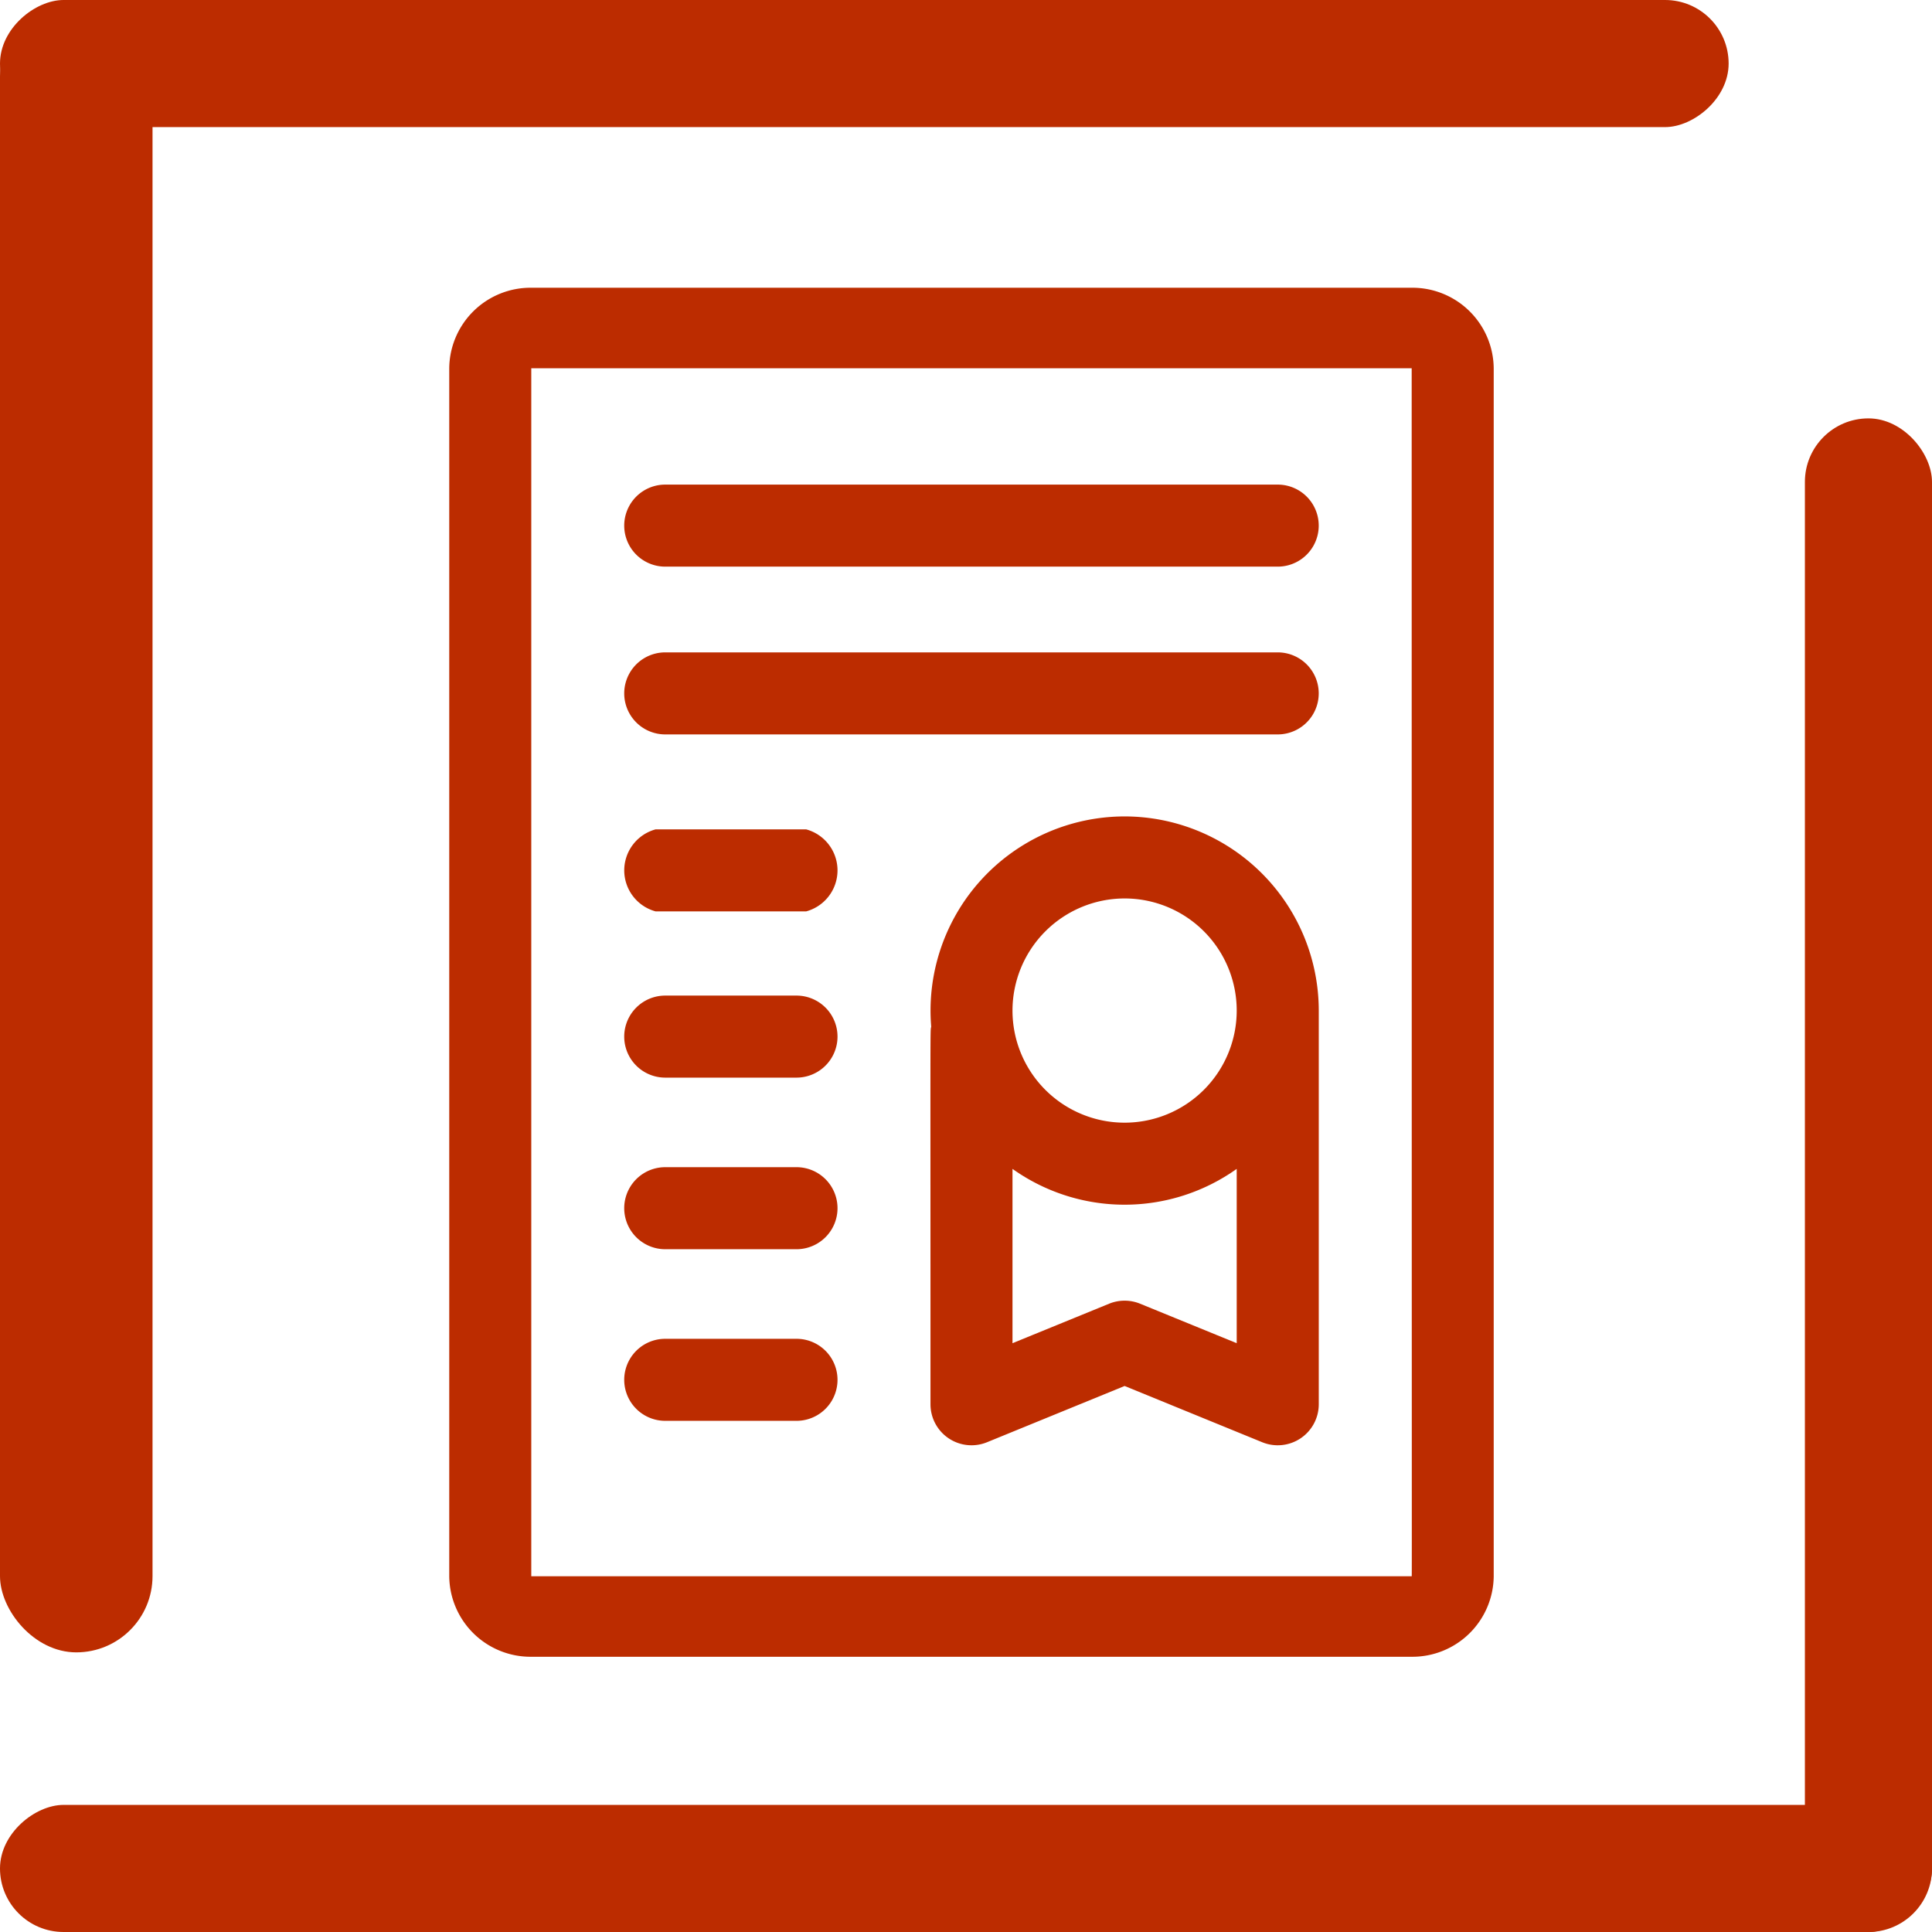
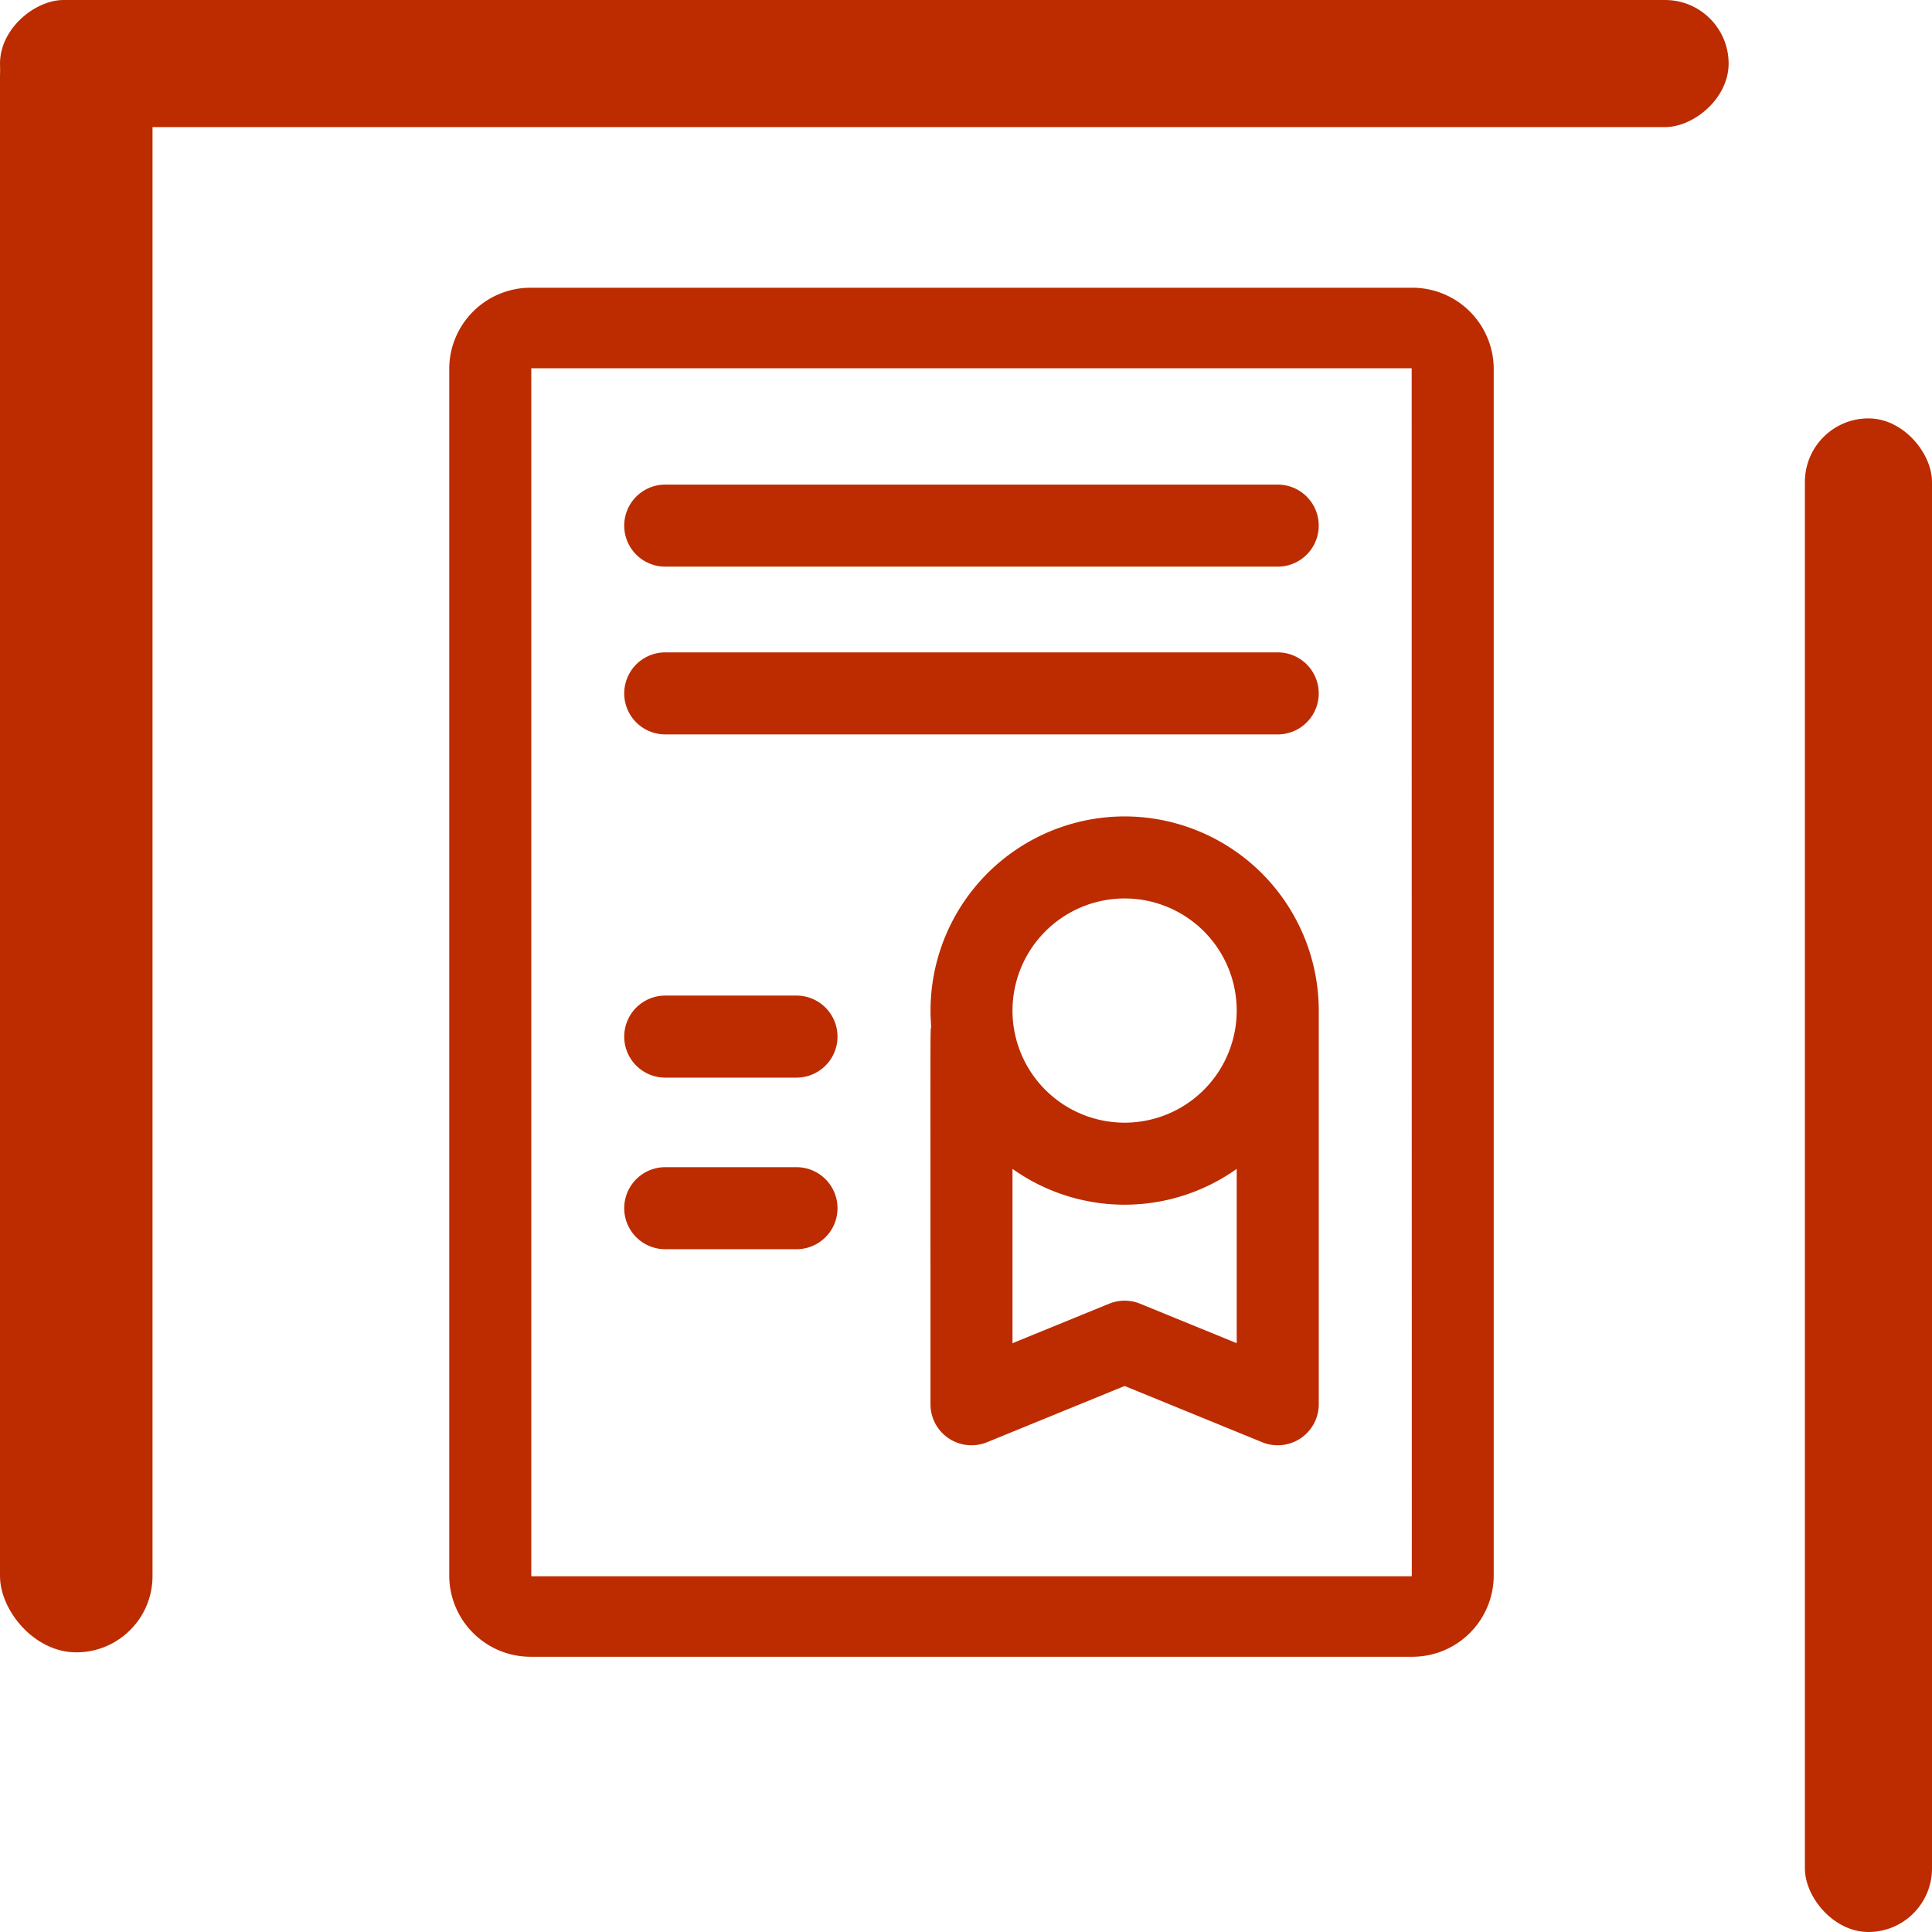
<svg xmlns="http://www.w3.org/2000/svg" xmlns:xlink="http://www.w3.org/1999/xlink" width="76" height="76" viewBox="0 0 76 76">
  <defs>
    <clipPath id="clip">
      <use xlink:href="#fill" />
    </clipPath>
    <clipPath id="clip-2">
      <use xlink:href="#fill-2" />
    </clipPath>
    <clipPath id="clip-3">
      <use xlink:href="#fill-3" />
    </clipPath>
    <clipPath id="clip-4">
      <use xlink:href="#fill-4" />
    </clipPath>
  </defs>
  <g id="Group_1838" data-name="Group 1838" transform="translate(-171 -3334.834)">
    <g id="certificate" transform="translate(188.672 3346.153)">
      <path id="Path_561" data-name="Path 561" d="M101.86,0H67.227A3.2,3.2,0,0,0,64,3.168V50.686a3.2,3.2,0,0,0,3.227,3.168H101.86a3.2,3.2,0,0,0,3.227-3.168V3.168A3.2,3.2,0,0,0,101.86,0Zm0,50.686H67.227V3.168H101.86C101.862,51.726,101.871,50.686,101.86,50.686Z" transform="translate(-64 0)" fill="#bc2c00" />
      <path id="Path_562" data-name="Path 562" d="M247.62,200a7.641,7.641,0,0,0-7.608,8.271c-.042.225-.028-.712-.028,14.854a1.614,1.614,0,0,0,2.224,1.493l5.413-2.213,5.413,2.213a1.614,1.614,0,0,0,2.224-1.493V207.637A7.645,7.645,0,0,0,247.62,200Zm0,3.227a4.41,4.41,0,1,1-4.41,4.41A4.415,4.415,0,0,1,247.62,203.227Zm.611,15.942a1.614,1.614,0,0,0-1.221,0l-3.8,1.553v-6.857a7.607,7.607,0,0,0,8.82,0v6.857Z" transform="translate(-221.053 -179.203)" fill="#bc2c00" />
      <path id="Path_563" data-name="Path 563" d="M153.706,72H129.613a1.613,1.613,0,0,0,0,3.227h24.093a1.613,1.613,0,0,0,0-3.227Z" transform="translate(-121.116 -64.256)" fill="#bc2c00" />
      <path id="Path_564" data-name="Path 564" d="M153.706,136H129.613a1.613,1.613,0,1,0,0,3.227h24.093a1.613,1.613,0,0,0,0-3.227Z" transform="translate(-121.116 -121.656)" fill="#bc2c00" />
-       <path id="Path_565" data-name="Path 565" d="M135.155,202h-5.922a1.672,1.672,0,0,0,0,3.227h5.922a1.672,1.672,0,0,0,0-3.227Z" transform="translate(-121.115 -180.694)" fill="#bc2c00" />
      <path id="Path_566" data-name="Path 566" d="M134.776,264h-5.163a1.613,1.613,0,0,0,0,3.227h5.163a1.613,1.613,0,0,0,0-3.227Z" transform="translate(-121.116 -236.155)" fill="#bc2c00" />
      <path id="Path_567" data-name="Path 567" d="M134.776,328h-5.163a1.613,1.613,0,0,0,0,3.227h5.163a1.613,1.613,0,0,0,0-3.227Z" transform="translate(-121.116 -293.405)" fill="#bc2c00" />
-       <path id="Path_568" data-name="Path 568" d="M134.776,392h-5.163a1.613,1.613,0,1,0,0,3.227h5.163a1.613,1.613,0,0,0,0-3.227Z" transform="translate(-121.116 -350.654)" fill="#bc2c00" />
    </g>
    <g id="Group_1833" data-name="Group 1833" transform="translate(171 3334.834)">
      <g id="Group_1776" data-name="Group 1776" transform="translate(0 0)">
        <g id="Group_1732" data-name="Group 1732" transform="translate(0)">
          <g id="Rectangle_367" data-name="Rectangle 367" fill="none" stroke="#bc2c00" stroke-width="11">
            <rect id="fill" width="6" height="65" rx="3" stroke="none" />
            <path d="M0,5.5h6M5.5,0v65M6,59.5h-6M0.5,65v-65" fill="none" clip-path="url(#clip)" />
          </g>
        </g>
        <g id="Group_1768" data-name="Group 1768" transform="translate(0 5) rotate(-90)">
          <g id="Rectangle_367-2" data-name="Rectangle 367" transform="translate(0 0)" fill="none" stroke="#bc2c00" stroke-width="11">
            <rect id="fill-2" width="5" height="68" rx="2.5" stroke="none" />
            <path d="M0,5.5h5M5.5,0v68M5,62.5h-5M-0.5,68v-68" fill="none" clip-path="url(#clip-2)" />
          </g>
        </g>
        <g id="Group_1733" data-name="Group 1733" transform="translate(76 76) rotate(180)">
          <g id="Rectangle_367-3" data-name="Rectangle 367" transform="translate(0 0)" fill="none" stroke="#bc2c00" stroke-width="11">
            <rect id="fill-3" width="5" height="59.542" rx="2.5" stroke="none" />
            <path d="M0,5.5h5M5.5,0v59.542M5,54.042h-5M-0.5,59.542v-59.542" fill="none" clip-path="url(#clip-3)" />
          </g>
          <g id="Rectangle_368" data-name="Rectangle 368" transform="translate(0 5) rotate(-90)" fill="none" stroke="#bc2c00" stroke-width="11">
-             <rect id="fill-4" width="5" height="76" rx="2.5" stroke="none" />
-             <path d="M0,5.5h5M5.5,0v76M5,70.5h-5M-0.5,76v-76" fill="none" clip-path="url(#clip-4)" />
+             <path d="M0,5.5h5M5.5,0v76M5,70.5h-5v-76" fill="none" clip-path="url(#clip-4)" />
          </g>
        </g>
      </g>
    </g>
  </g>
</svg>